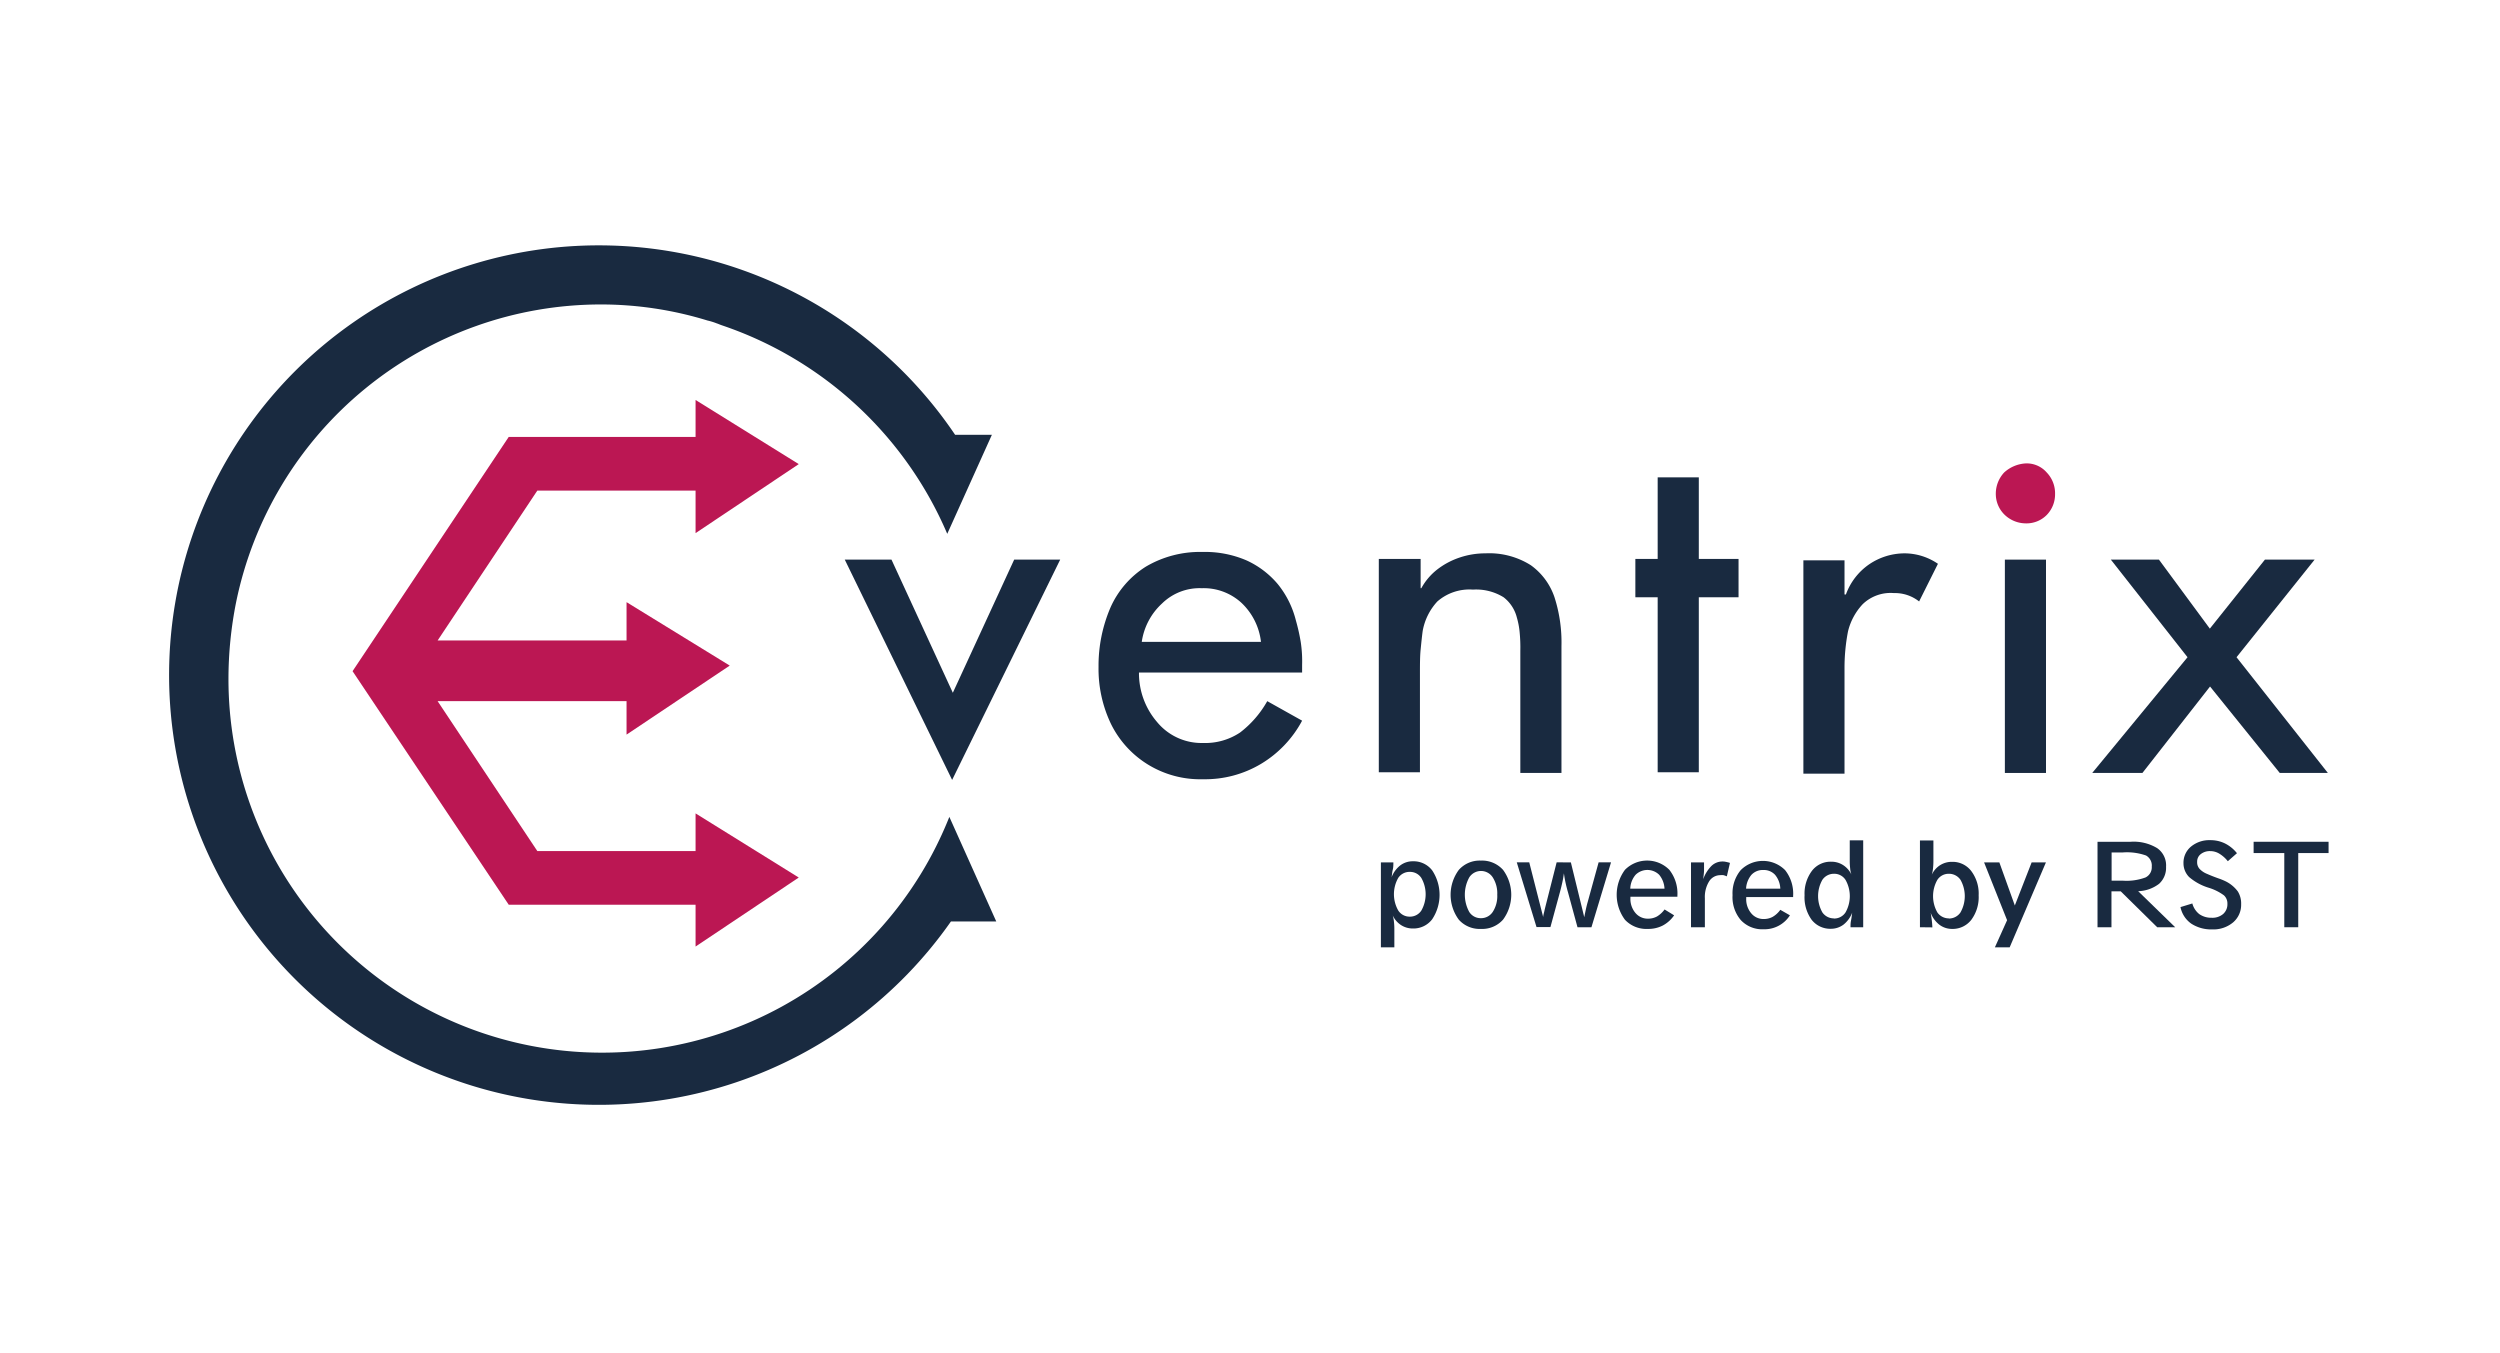
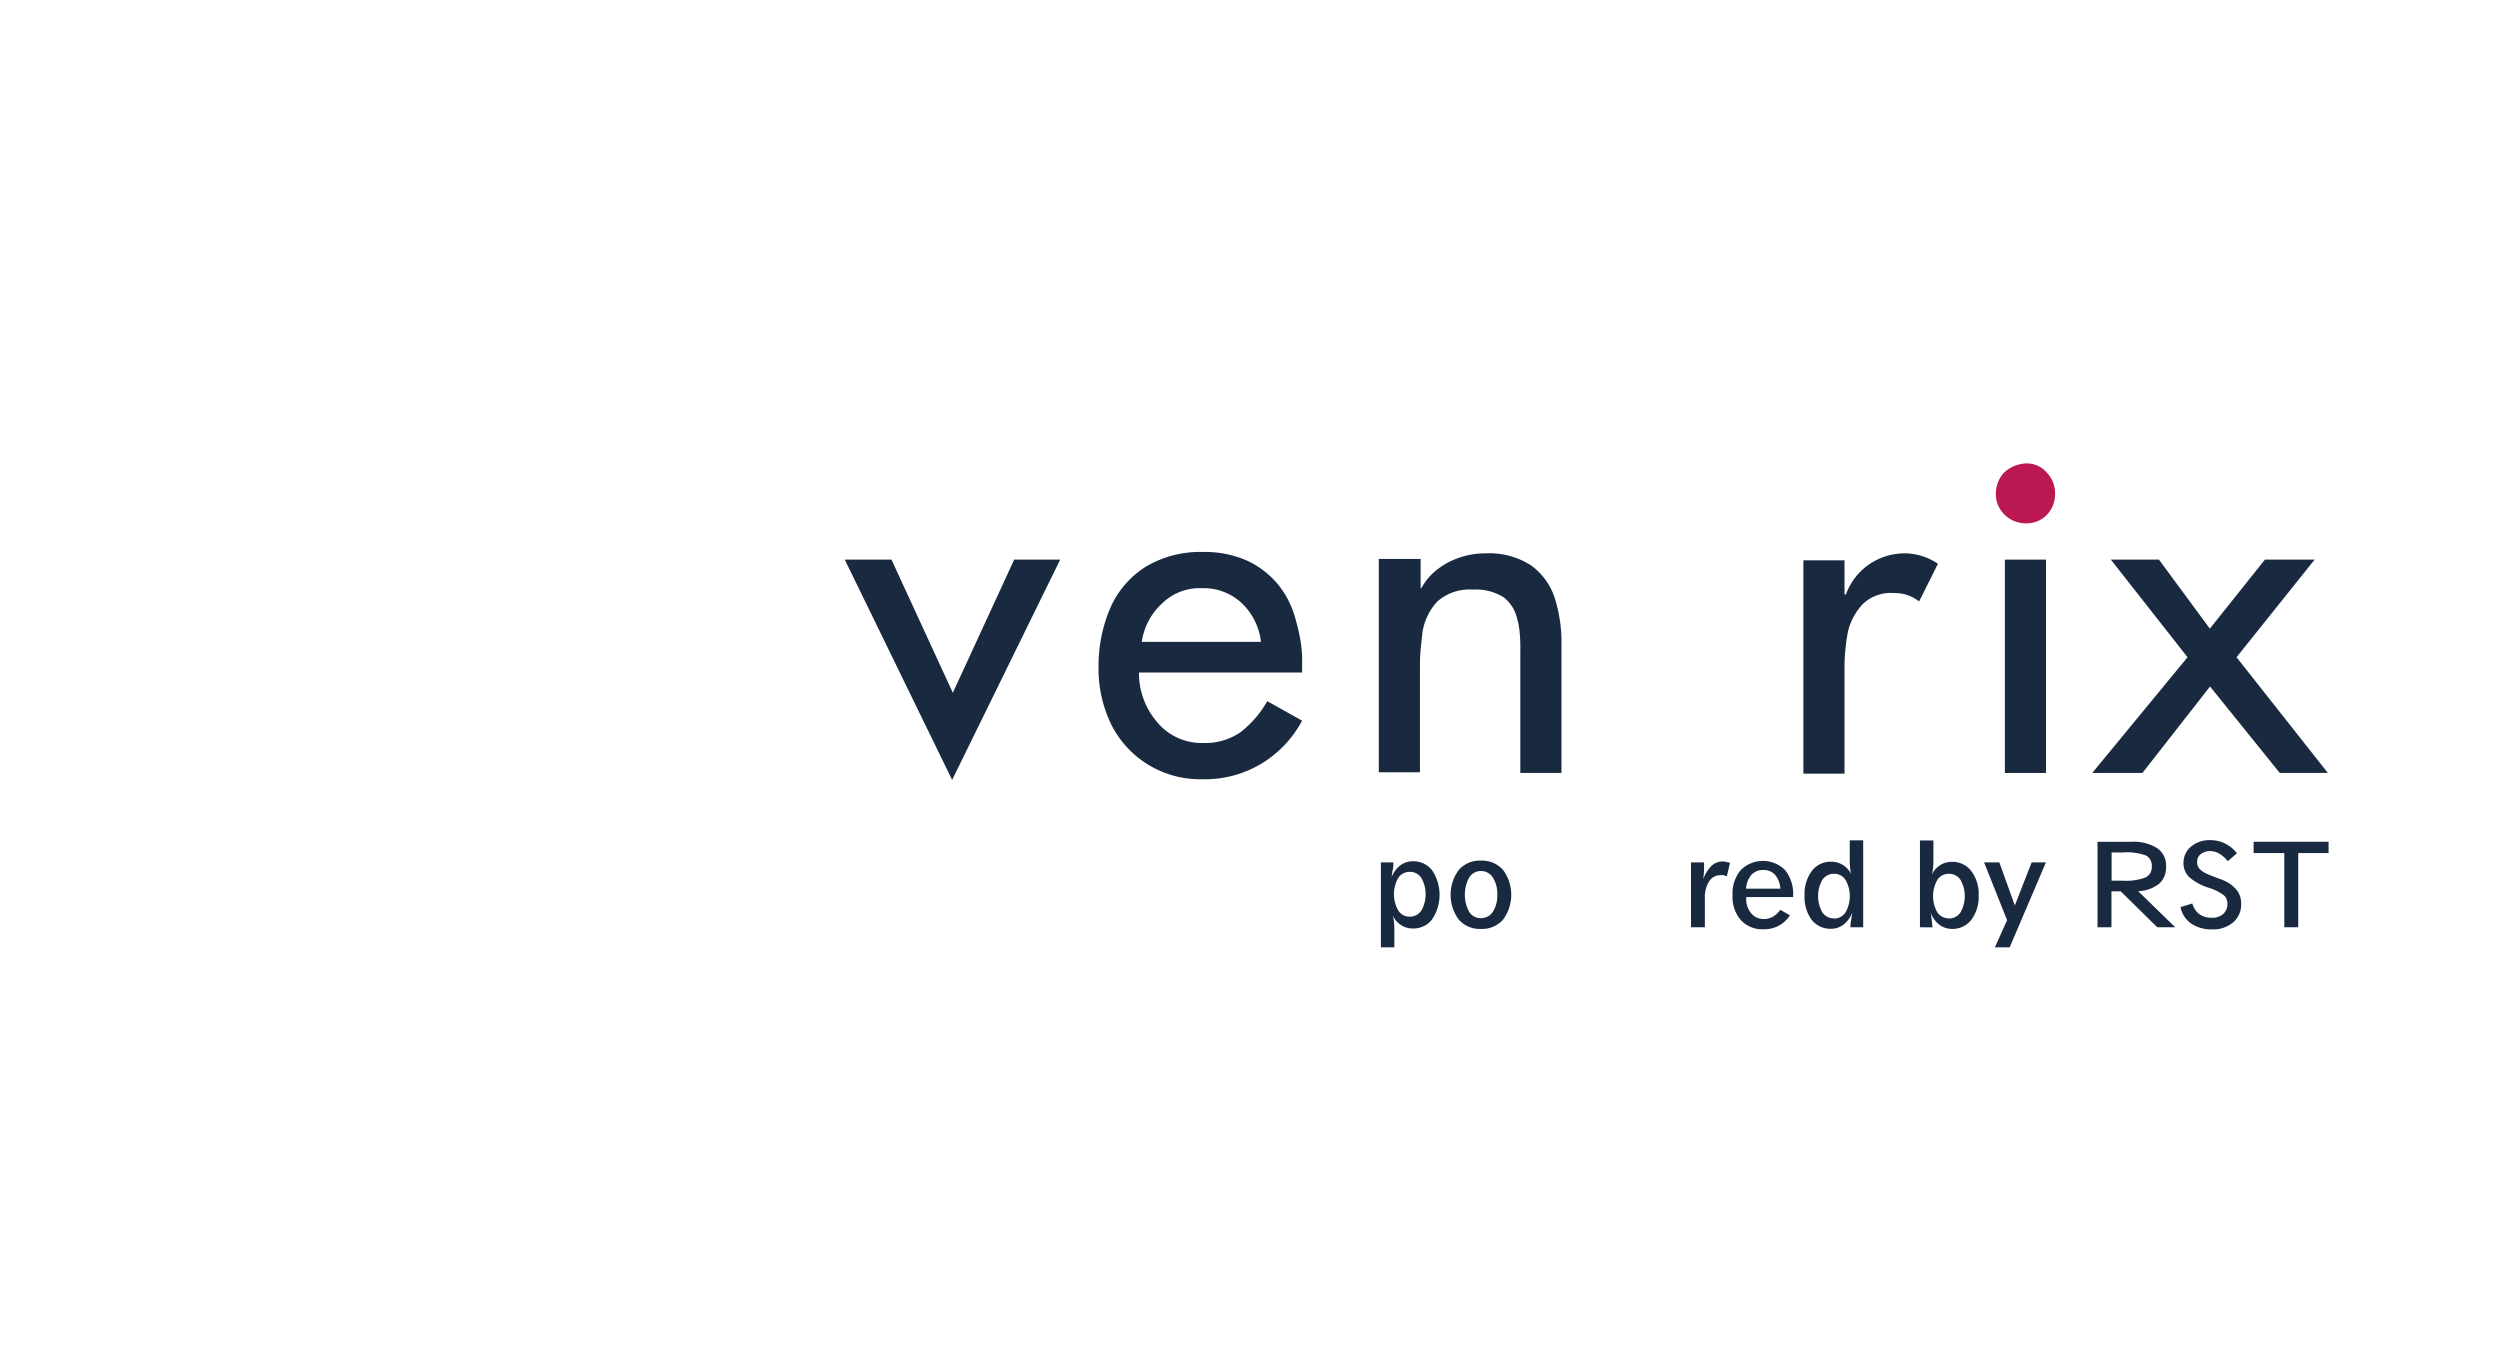
<svg xmlns="http://www.w3.org/2000/svg" id="Warstwa_1" data-name="Warstwa 1" width="358.59" height="194.03" viewBox="0 0 358.59 194.03">
  <defs>
    <style>.cls-1{fill:#192a40;}.cls-2{fill:#bb1753;}</style>
  </defs>
-   <path class="cls-1" d="M136.17,117.17a53.59,53.59,0,0,1-103.4-19.8,56.2,56.2,0,0,1,1.1-11,53.43,53.43,0,0,1,52.3-42.7,52,52,0,0,1,15.3,2.3,9.29,9.29,0,0,1,1.3.4c.3.1.5.2.8.3a53.93,53.93,0,0,1,32.3,29.9l6.4-14.2H137a61.64,61.64,0,1,0-.6,69.8h6.5Z" />
-   <polygon class="cls-2" points="99.77 122.07 77.07 122.07 62.77 100.57 89.87 100.57 89.87 105.37 104.67 95.47 89.87 86.37 89.87 91.87 62.77 91.87 77.07 70.37 99.77 70.37 99.77 76.47 114.57 66.57 99.77 57.37 99.77 62.67 72.97 62.67 50.57 96.27 72.97 129.77 99.77 129.77 99.77 135.77 114.57 125.87 99.77 116.67 99.77 122.07" />
  <path class="cls-1" d="M127.87,80.27l8.8,19.1,8.8-19.1h6.6l-15.5,31.6-15.4-31.6Z" />
  <path class="cls-1" d="M186.77,96.47h-23.4a10.72,10.72,0,0,0,2.6,7.1,8.26,8.26,0,0,0,6.6,3,9,9,0,0,0,5.3-1.5,14.73,14.73,0,0,0,3.9-4.5l5,2.8a16,16,0,0,1-5.9,6.2,15.62,15.62,0,0,1-8.3,2.2,14.33,14.33,0,0,1-7.9-2.1,14.18,14.18,0,0,1-5.3-5.8,18.29,18.29,0,0,1-1.8-8.2,21.14,21.14,0,0,1,1.7-8.5,13.27,13.27,0,0,1,5.1-5.9,15.27,15.27,0,0,1,8.1-2.1,15.07,15.07,0,0,1,6.3,1.2,12.77,12.77,0,0,1,4.5,3.4,13.41,13.41,0,0,1,2.6,5.2,28.17,28.17,0,0,1,.7,3.1,18.29,18.29,0,0,1,.2,3.3v1.1Zm-23-4.4h17.1a9.12,9.12,0,0,0-2.8-5.6,8,8,0,0,0-5.7-2.1,7.69,7.69,0,0,0-5.7,2.2A9.25,9.25,0,0,0,163.77,92.07Z" />
  <path class="cls-1" d="M203.77,80.27v4.1h.1a8.68,8.68,0,0,1,2.3-2.7,10.86,10.86,0,0,1,3.2-1.7,11.48,11.48,0,0,1,3.7-.6,11.15,11.15,0,0,1,6.5,1.7,9.32,9.32,0,0,1,3.4,4.6,21.11,21.11,0,0,1,1,7v18.2h-5.9V93.37a22.62,22.62,0,0,0-.1-2.7,11.21,11.21,0,0,0-.4-2.1,5.31,5.31,0,0,0-1.9-2.9,7.49,7.49,0,0,0-4.4-1.1,7,7,0,0,0-5.1,1.7,8.39,8.39,0,0,0-2.1,4.2c-.1.7-.2,1.7-.3,2.7s-.1,2.2-.1,3.5v14.1h-5.9V80.17h6Z" />
-   <path class="cls-1" d="M243.67,85.67v25.1h-5.9V85.67h-3.2v-5.5h3.2V68.47h5.9v11.7h5.7v5.5Z" />
  <path class="cls-1" d="M264.57,80.27v5h.2a8.94,8.94,0,0,1,3.3-4.3,9.07,9.07,0,0,1,5.1-1.6,8.5,8.5,0,0,1,4.8,1.5l-2.7,5.4a5.58,5.58,0,0,0-3.6-1.2,5.76,5.76,0,0,0-4.5,1.6,8.68,8.68,0,0,0-2.1,3.9,27.59,27.59,0,0,0-.5,5.4v15h-5.9V80.37h5.9Z" />
  <path class="cls-1" d="M293.47,80.27v30.6h-5.9V80.27Z" />
  <path class="cls-1" d="M313.77,94.27l-11-14h6.9l7.3,9.9,7.9-9.9H332l-11.2,14,13.1,16.6H327l-10-12.4-9.7,12.4h-7.2Z" />
  <path class="cls-2" d="M290.57,66.47a3.8,3.8,0,0,1,3,1.3,4.3,4.3,0,0,1,1.2,3.1,4.23,4.23,0,0,1-1.2,3,4.07,4.07,0,0,1-3,1.2,4.41,4.41,0,0,1-3-1.2,4.16,4.16,0,0,1-1.3-3,4.47,4.47,0,0,1,1.2-3.1A5,5,0,0,1,290.57,66.47Z" />
  <path class="cls-1" d="M199.6,125.84a3.93,3.93,0,0,1,1.25-1.71,2.94,2.94,0,0,1,1.82-.59,3.35,3.35,0,0,1,2.76,1.31,6.33,6.33,0,0,1,0,7,3.36,3.36,0,0,1-2.75,1.33,3.09,3.09,0,0,1-1.72-.49,3.3,3.3,0,0,1-1.19-1.38,5.09,5.09,0,0,1,.17.88,9.34,9.34,0,0,1,.06,1.14v2.55h-1.93V123.7h1.79c0,.35,0,.7-.09,1.06S199.67,125.48,199.6,125.84Zm2.6,5.64a1.94,1.94,0,0,0,1.67-.87,4.73,4.73,0,0,0,0-4.68,1.92,1.92,0,0,0-1.65-.87,1.94,1.94,0,0,0-1.66.86,4.73,4.73,0,0,0,0,4.68A1.92,1.92,0,0,0,202.2,131.48Z" />
  <path class="cls-1" d="M212.41,133.24a4,4,0,0,1-3.16-1.32,6,6,0,0,1,0-7.15,4,4,0,0,1,3.16-1.33,4.05,4.05,0,0,1,3.18,1.33,6,6,0,0,1,0,7.14A4,4,0,0,1,212.41,133.24Zm0-1.54a2,2,0,0,0,1.71-.91,4.17,4.17,0,0,0,.64-2.46,4.25,4.25,0,0,0-.64-2.47,2,2,0,0,0-3.38,0,5.16,5.16,0,0,0,0,4.94A1.94,1.94,0,0,0,212.41,131.7Z" />
-   <path class="cls-1" d="M225.32,123.7l1.92,7.86q.12-.63.24-1.17c.08-.36.16-.69.25-1l1.57-5.7h1.78L228.27,133h-2l-1.36-5h0a18.65,18.65,0,0,1-.59-2.74c-.05.4-.12.83-.22,1.28s-.21.92-.35,1.43l-1.36,5h-2l-2.83-9.28h1.79l2,7.86c0-.27.11-.58.18-.92s.19-.78.32-1.3l1.43-5.64Z" />
-   <path class="cls-1" d="M240.13,131.29a4.61,4.61,0,0,1-1.64,1.47,4.55,4.55,0,0,1-2.13.48,4.22,4.22,0,0,1-3.28-1.31,6,6,0,0,1,0-7.17,4.48,4.48,0,0,1,6.36,0,5.46,5.46,0,0,1,1.16,3.69v.17h-6.74v.2a3.12,3.12,0,0,0,.72,2.13,2.29,2.29,0,0,0,1.8.82,2.64,2.64,0,0,0,1.3-.32,3.74,3.74,0,0,0,1.08-1Zm-6.29-3.82h4.91a3.35,3.35,0,0,0-.77-2,2.41,2.41,0,0,0-3.37,0A3.22,3.22,0,0,0,233.84,127.47Z" />
  <path class="cls-1" d="M242.55,133V123.7h1.87c0,.35,0,.72,0,1.11s-.07.82-.12,1.3a5.2,5.2,0,0,1,1.2-1.92,2.25,2.25,0,0,1,1.58-.62,2,2,0,0,1,.47.05,5.69,5.69,0,0,1,.59.15l-.45,1.93a4,4,0,0,0-.48-.17,2.1,2.1,0,0,0-.43,0,1.89,1.89,0,0,0-1.63.89,4.25,4.25,0,0,0-.61,2.43V133Z" />
  <path class="cls-1" d="M256.74,131.29a4.32,4.32,0,0,1-3.77,2,4.2,4.2,0,0,1-3.27-1.31,5.07,5.07,0,0,1-1.19-3.59,5.2,5.2,0,0,1,1.17-3.58,4.49,4.49,0,0,1,6.37,0,5.45,5.45,0,0,1,1.15,3.69v.17h-6.73v.2a3.12,3.12,0,0,0,.72,2.13,2.26,2.26,0,0,0,1.8.82,2.62,2.62,0,0,0,1.29-.32,3.51,3.51,0,0,0,1.08-1Zm-6.29-3.82h4.91a3.28,3.28,0,0,0-.76-2,2.19,2.19,0,0,0-1.68-.68,2.22,2.22,0,0,0-1.7.69A3.34,3.34,0,0,0,250.45,127.47Z" />
  <path class="cls-1" d="M265.43,133c0-.3,0-.62.08-1s.1-.7.16-1.09a4,4,0,0,1-1.24,1.71,3,3,0,0,1-1.83.6,3.37,3.37,0,0,1-2.76-1.31,5.5,5.5,0,0,1-1-3.5,5.44,5.44,0,0,1,1.05-3.49,3.35,3.35,0,0,1,2.75-1.32,3.11,3.11,0,0,1,1.72.48,3.33,3.33,0,0,1,1.2,1.36,3.51,3.51,0,0,1-.18-.87,9.64,9.64,0,0,1-.06-1.15v-2.89h1.93V133Zm-2.38-1.25a1.94,1.94,0,0,0,1.66-.87,4.73,4.73,0,0,0,0-4.68,1.92,1.92,0,0,0-1.65-.87,2,2,0,0,0-1.66.86,4.74,4.74,0,0,0,0,4.69A2,2,0,0,0,263.05,131.73Z" />
  <path class="cls-1" d="M275.39,133V120.55h1.93v2.89a9.64,9.64,0,0,1-.06,1.15,4.79,4.79,0,0,1-.17.87,3.24,3.24,0,0,1,1.19-1.36,3.11,3.11,0,0,1,1.72-.48,3.35,3.35,0,0,1,2.75,1.32,5.38,5.38,0,0,1,1.06,3.49,5.45,5.45,0,0,1-1.05,3.5,3.37,3.37,0,0,1-2.76,1.31,3,3,0,0,1-1.82-.6,3.93,3.93,0,0,1-1.25-1.71c.07.39.12.75.16,1.09s.07.66.08,1Zm4.16-1.25a2,2,0,0,0,1.65-.87,4.74,4.74,0,0,0,0-4.69,2,2,0,0,0-1.67-.86,1.93,1.93,0,0,0-1.64.87,4.73,4.73,0,0,0,0,4.68A2,2,0,0,0,279.55,131.73Z" />
  <path class="cls-1" d="M293.46,123.7l-5.2,12.18h-2.12l1.75-3.89-3.3-8.29h2.19l2.22,6.18,2.41-6.18Z" />
  <path class="cls-1" d="M305.61,120.74a6.5,6.5,0,0,1,3.8.91,3,3,0,0,1,1.28,2.68,3.09,3.09,0,0,1-1,2.44,5.19,5.19,0,0,1-3,1.06L312,133h-2.58l-5.23-5.15h-1.33V133h-2V120.74Zm-2.73,5.58h1.61a7.84,7.84,0,0,0,3.25-.46,1.61,1.61,0,0,0,.9-1.56,1.65,1.65,0,0,0-.82-1.59,8.26,8.26,0,0,0-3.33-.44h-1.61Z" />
  <path class="cls-1" d="M312.76,130.11l1.7-.52a2.9,2.9,0,0,0,1,1.53,3,3,0,0,0,1.78.52,2.37,2.37,0,0,0,1.64-.54,1.85,1.85,0,0,0,.61-1.46,1.58,1.58,0,0,0-.49-1.21,7.26,7.26,0,0,0-2.21-1.1A7.79,7.79,0,0,1,314,125.8a2.8,2.8,0,0,1-.81-2,3,3,0,0,1,1.07-2.36,4.11,4.11,0,0,1,2.78-.93,4.69,4.69,0,0,1,2.1.47,5.12,5.12,0,0,1,1.72,1.4l-1.31,1.15a4.66,4.66,0,0,0-1.23-1.09,2.51,2.51,0,0,0-1.28-.36,2.08,2.08,0,0,0-1.37.43,1.35,1.35,0,0,0-.52,1.11,1.4,1.4,0,0,0,.34,1,3,3,0,0,0,1.09.73q.67.3,1.59.63a9,9,0,0,1,1.1.45,4.84,4.84,0,0,1,1.71,1.43,3.25,3.25,0,0,1,.48,1.84,3.3,3.3,0,0,1-1.16,2.61,4.4,4.4,0,0,1-3,1,5.22,5.22,0,0,1-3-.83A3.83,3.83,0,0,1,312.76,130.11Z" />
  <path class="cls-1" d="M329.65,122.36V133h-2V122.36h-4.4v-1.62H334v1.62Z" />
</svg>